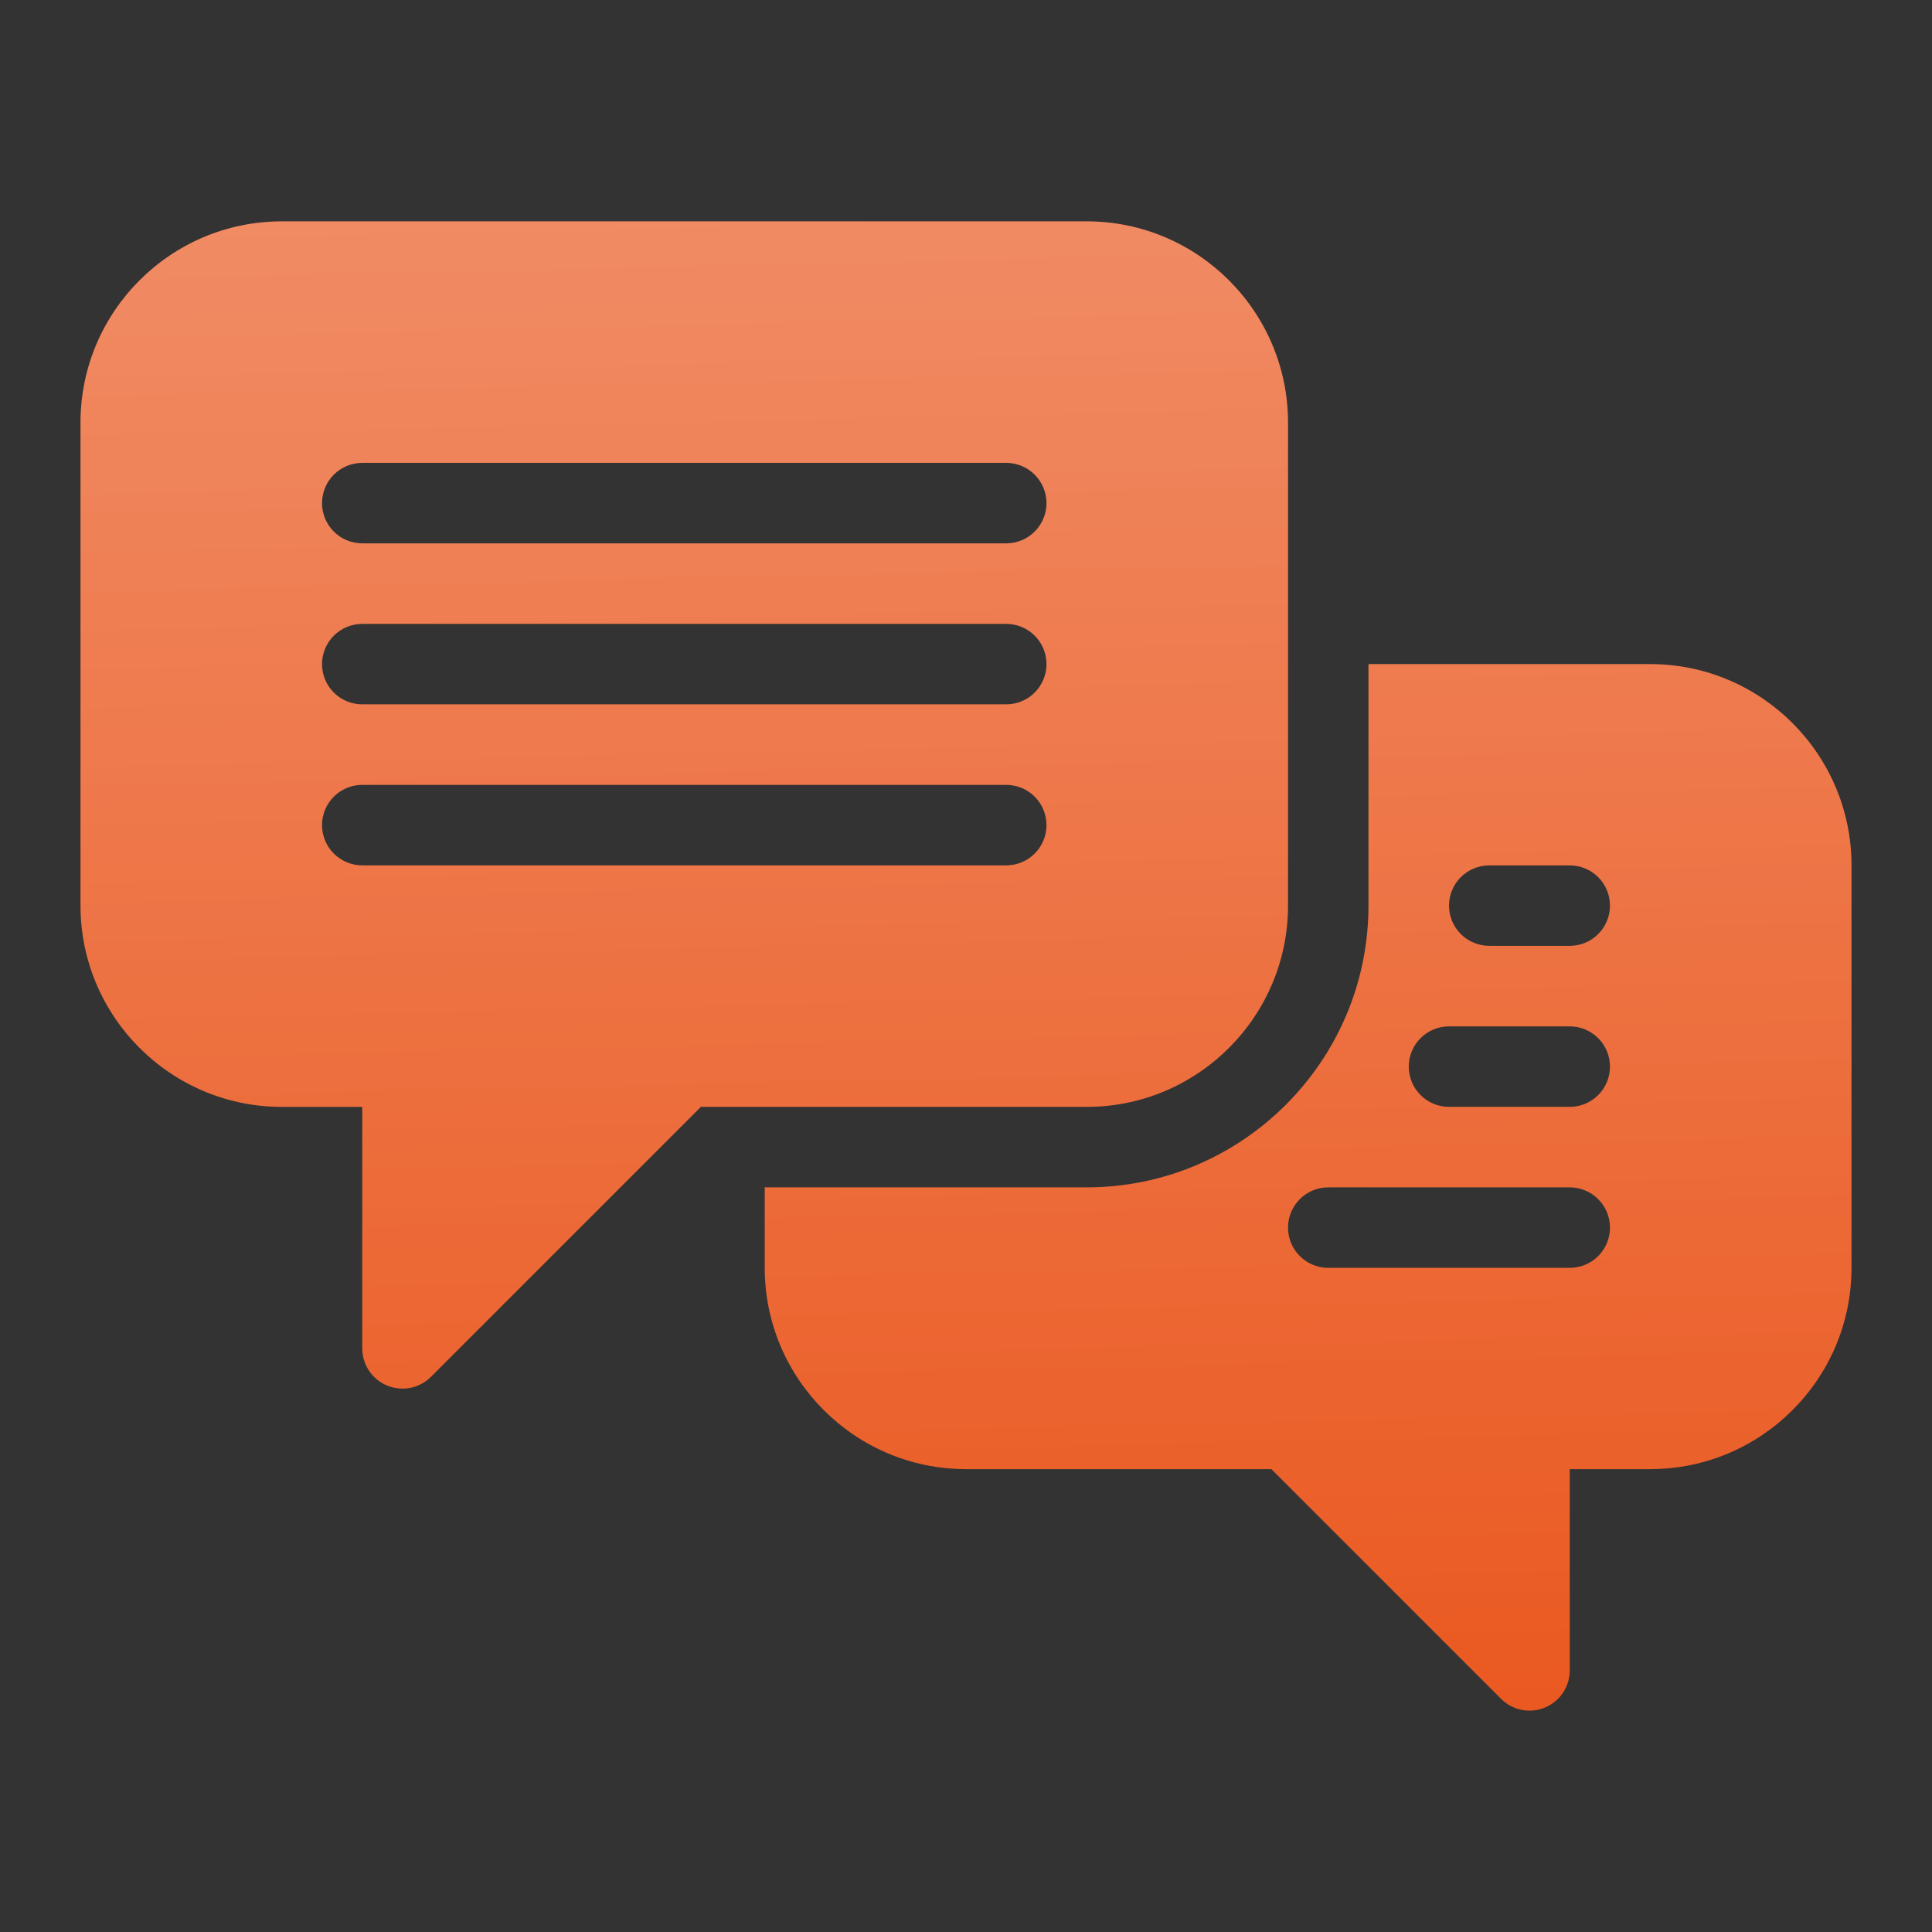
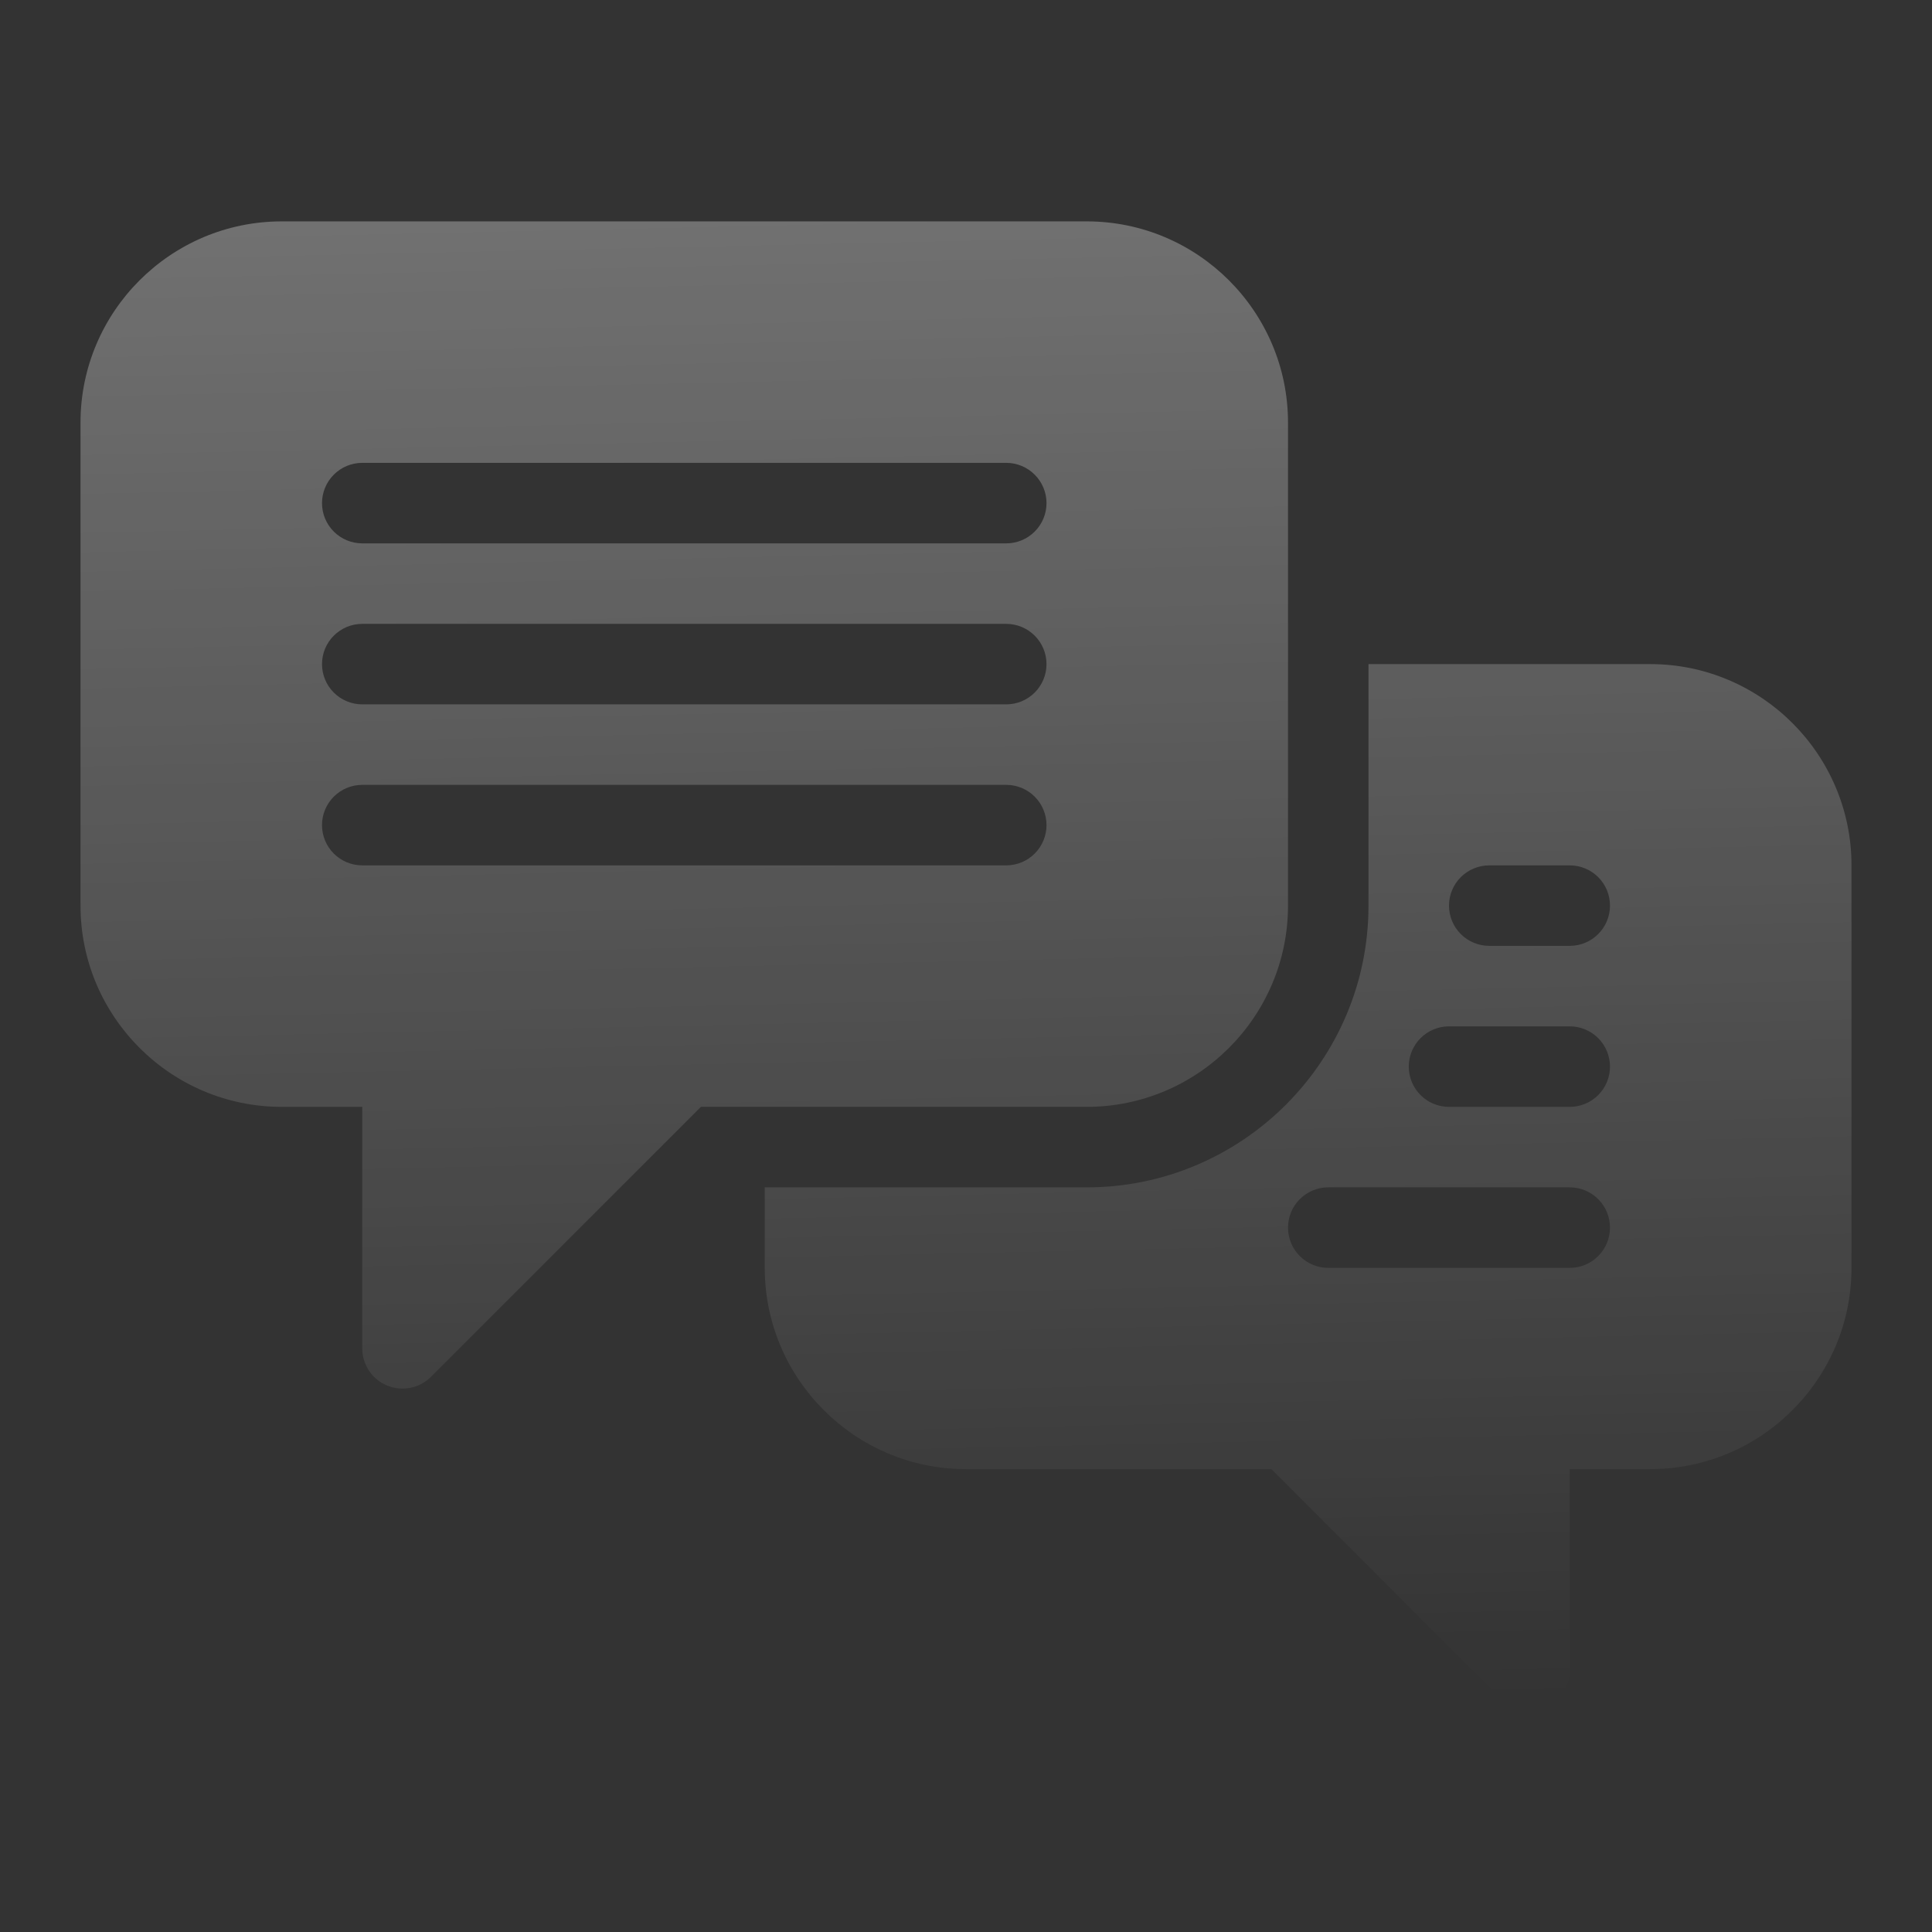
<svg xmlns="http://www.w3.org/2000/svg" width="70" height="70" viewBox="0 0 70 70" fill="none">
  <rect x="0" y="0" width="70" height="70" fill="#333333" stroke="none" />
-   <path d="M59.792 24.062H49.583V32.812C49.583 38.441 45.004 43.02 39.375 43.02H27.708V45.937C27.708 49.958 30.979 53.229 35 53.229H46.063L54.386 61.552C54.589 61.756 54.849 61.895 55.132 61.952C55.415 62.008 55.709 61.979 55.975 61.868C56.242 61.758 56.469 61.571 56.63 61.331C56.79 61.091 56.875 60.809 56.875 60.52V53.229H59.792C63.812 53.229 67.083 49.958 67.083 45.937V31.354C67.083 27.333 63.812 24.062 59.792 24.062ZM56.875 45.937H48.125C47.738 45.937 47.367 45.783 47.094 45.51C46.82 45.236 46.667 44.866 46.667 44.479C46.667 44.092 46.82 43.721 47.094 43.448C47.367 43.174 47.738 43.02 48.125 43.02H56.875C57.262 43.02 57.633 43.174 57.906 43.448C58.18 43.721 58.333 44.092 58.333 44.479C58.333 44.866 58.18 45.236 57.906 45.51C57.633 45.783 57.262 45.937 56.875 45.937ZM56.875 40.104H52.5C52.113 40.104 51.742 39.95 51.469 39.677C51.195 39.403 51.042 39.032 51.042 38.645C51.042 38.259 51.195 37.888 51.469 37.614C51.742 37.341 52.113 37.187 52.5 37.187H56.875C57.262 37.187 57.633 37.341 57.906 37.614C58.18 37.888 58.333 38.259 58.333 38.645C58.333 39.032 58.18 39.403 57.906 39.677C57.633 39.95 57.262 40.104 56.875 40.104ZM56.875 34.27H53.958C53.572 34.27 53.201 34.117 52.927 33.843C52.654 33.57 52.5 33.199 52.5 32.812C52.5 32.425 52.654 32.054 52.927 31.781C53.201 31.508 53.572 31.354 53.958 31.354H56.875C57.262 31.354 57.633 31.508 57.906 31.781C58.18 32.054 58.333 32.425 58.333 32.812C58.333 33.199 58.18 33.57 57.906 33.843C57.633 34.117 57.262 34.27 56.875 34.27ZM39.375 8.021H10.208C6.188 8.021 2.917 11.291 2.917 15.312V32.812C2.917 36.833 6.188 40.104 10.208 40.104H13.125V48.854C13.125 49.142 13.211 49.424 13.371 49.664C13.531 49.904 13.759 50.09 14.025 50.201C14.292 50.311 14.585 50.34 14.868 50.284C15.151 50.228 15.41 50.089 15.614 49.885L25.395 40.104H39.375C43.396 40.104 46.667 36.833 46.667 32.812V15.312C46.667 11.291 43.396 8.021 39.375 8.021ZM36.458 31.354H13.125C12.738 31.354 12.367 31.2 12.094 30.927C11.82 30.653 11.667 30.282 11.667 29.895C11.667 29.509 11.82 29.138 12.094 28.864C12.367 28.591 12.738 28.437 13.125 28.437H36.458C36.845 28.437 37.216 28.591 37.489 28.864C37.763 29.138 37.917 29.509 37.917 29.895C37.917 30.282 37.763 30.653 37.489 30.927C37.216 31.2 36.845 31.354 36.458 31.354ZM36.458 25.52H13.125C12.738 25.52 12.367 25.367 12.094 25.093C11.82 24.82 11.667 24.449 11.667 24.062C11.667 23.675 11.82 23.305 12.094 23.031C12.367 22.758 12.738 22.604 13.125 22.604H36.458C36.845 22.604 37.216 22.758 37.489 23.031C37.763 23.305 37.917 23.675 37.917 24.062C37.917 24.449 37.763 24.82 37.489 25.093C37.216 25.367 36.845 25.52 36.458 25.52ZM36.458 19.687H13.125C12.738 19.687 12.367 19.534 12.094 19.26C11.82 18.986 11.667 18.616 11.667 18.229C11.667 17.842 11.82 17.471 12.094 17.198C12.367 16.924 12.738 16.77 13.125 16.77H36.458C36.845 16.77 37.216 16.924 37.489 17.198C37.763 17.471 37.917 17.842 37.917 18.229C37.917 18.616 37.763 18.986 37.489 19.26C37.216 19.534 36.845 19.687 36.458 19.687Z" fill="#EA5921" />
  <path d="M59.792 24.062H49.583V32.812C49.583 38.441 45.004 43.02 39.375 43.02H27.708V45.937C27.708 49.958 30.979 53.229 35 53.229H46.063L54.386 61.552C54.589 61.756 54.849 61.895 55.132 61.952C55.415 62.008 55.709 61.979 55.975 61.868C56.242 61.758 56.469 61.571 56.63 61.331C56.79 61.091 56.875 60.809 56.875 60.52V53.229H59.792C63.812 53.229 67.083 49.958 67.083 45.937V31.354C67.083 27.333 63.812 24.062 59.792 24.062ZM56.875 45.937H48.125C47.738 45.937 47.367 45.783 47.094 45.51C46.82 45.236 46.667 44.866 46.667 44.479C46.667 44.092 46.82 43.721 47.094 43.448C47.367 43.174 47.738 43.02 48.125 43.02H56.875C57.262 43.02 57.633 43.174 57.906 43.448C58.18 43.721 58.333 44.092 58.333 44.479C58.333 44.866 58.18 45.236 57.906 45.51C57.633 45.783 57.262 45.937 56.875 45.937ZM56.875 40.104H52.5C52.113 40.104 51.742 39.95 51.469 39.677C51.195 39.403 51.042 39.032 51.042 38.645C51.042 38.259 51.195 37.888 51.469 37.614C51.742 37.341 52.113 37.187 52.5 37.187H56.875C57.262 37.187 57.633 37.341 57.906 37.614C58.18 37.888 58.333 38.259 58.333 38.645C58.333 39.032 58.18 39.403 57.906 39.677C57.633 39.95 57.262 40.104 56.875 40.104ZM56.875 34.27H53.958C53.572 34.27 53.201 34.117 52.927 33.843C52.654 33.57 52.5 33.199 52.5 32.812C52.5 32.425 52.654 32.054 52.927 31.781C53.201 31.508 53.572 31.354 53.958 31.354H56.875C57.262 31.354 57.633 31.508 57.906 31.781C58.18 32.054 58.333 32.425 58.333 32.812C58.333 33.199 58.18 33.57 57.906 33.843C57.633 34.117 57.262 34.27 56.875 34.27ZM39.375 8.021H10.208C6.188 8.021 2.917 11.291 2.917 15.312V32.812C2.917 36.833 6.188 40.104 10.208 40.104H13.125V48.854C13.125 49.142 13.211 49.424 13.371 49.664C13.531 49.904 13.759 50.09 14.025 50.201C14.292 50.311 14.585 50.34 14.868 50.284C15.151 50.228 15.41 50.089 15.614 49.885L25.395 40.104H39.375C43.396 40.104 46.667 36.833 46.667 32.812V15.312C46.667 11.291 43.396 8.021 39.375 8.021ZM36.458 31.354H13.125C12.738 31.354 12.367 31.2 12.094 30.927C11.82 30.653 11.667 30.282 11.667 29.895C11.667 29.509 11.82 29.138 12.094 28.864C12.367 28.591 12.738 28.437 13.125 28.437H36.458C36.845 28.437 37.216 28.591 37.489 28.864C37.763 29.138 37.917 29.509 37.917 29.895C37.917 30.282 37.763 30.653 37.489 30.927C37.216 31.2 36.845 31.354 36.458 31.354ZM36.458 25.52H13.125C12.738 25.52 12.367 25.367 12.094 25.093C11.82 24.82 11.667 24.449 11.667 24.062C11.667 23.675 11.82 23.305 12.094 23.031C12.367 22.758 12.738 22.604 13.125 22.604H36.458C36.845 22.604 37.216 22.758 37.489 23.031C37.763 23.305 37.917 23.675 37.917 24.062C37.917 24.449 37.763 24.82 37.489 25.093C37.216 25.367 36.845 25.52 36.458 25.52ZM36.458 19.687H13.125C12.738 19.687 12.367 19.534 12.094 19.26C11.82 18.986 11.667 18.616 11.667 18.229C11.667 17.842 11.82 17.471 12.094 17.198C12.367 16.924 12.738 16.77 13.125 16.77H36.458C36.845 16.77 37.216 16.924 37.489 17.198C37.763 17.471 37.917 17.842 37.917 18.229C37.917 18.616 37.763 18.986 37.489 19.26C37.216 19.534 36.845 19.687 36.458 19.687Z" fill="url(#paint0_linear_189_221)" fill-opacity="0.3" />
  <defs>
    <linearGradient id="paint0_linear_189_221" x1="34.875" y1="8.021" x2="36.065" y2="61.956" gradientUnits="userSpaceOnUse">
      <stop stop-color="white" />
      <stop offset="1" stop-color="white" stop-opacity="0" />
    </linearGradient>
  </defs>
</svg>